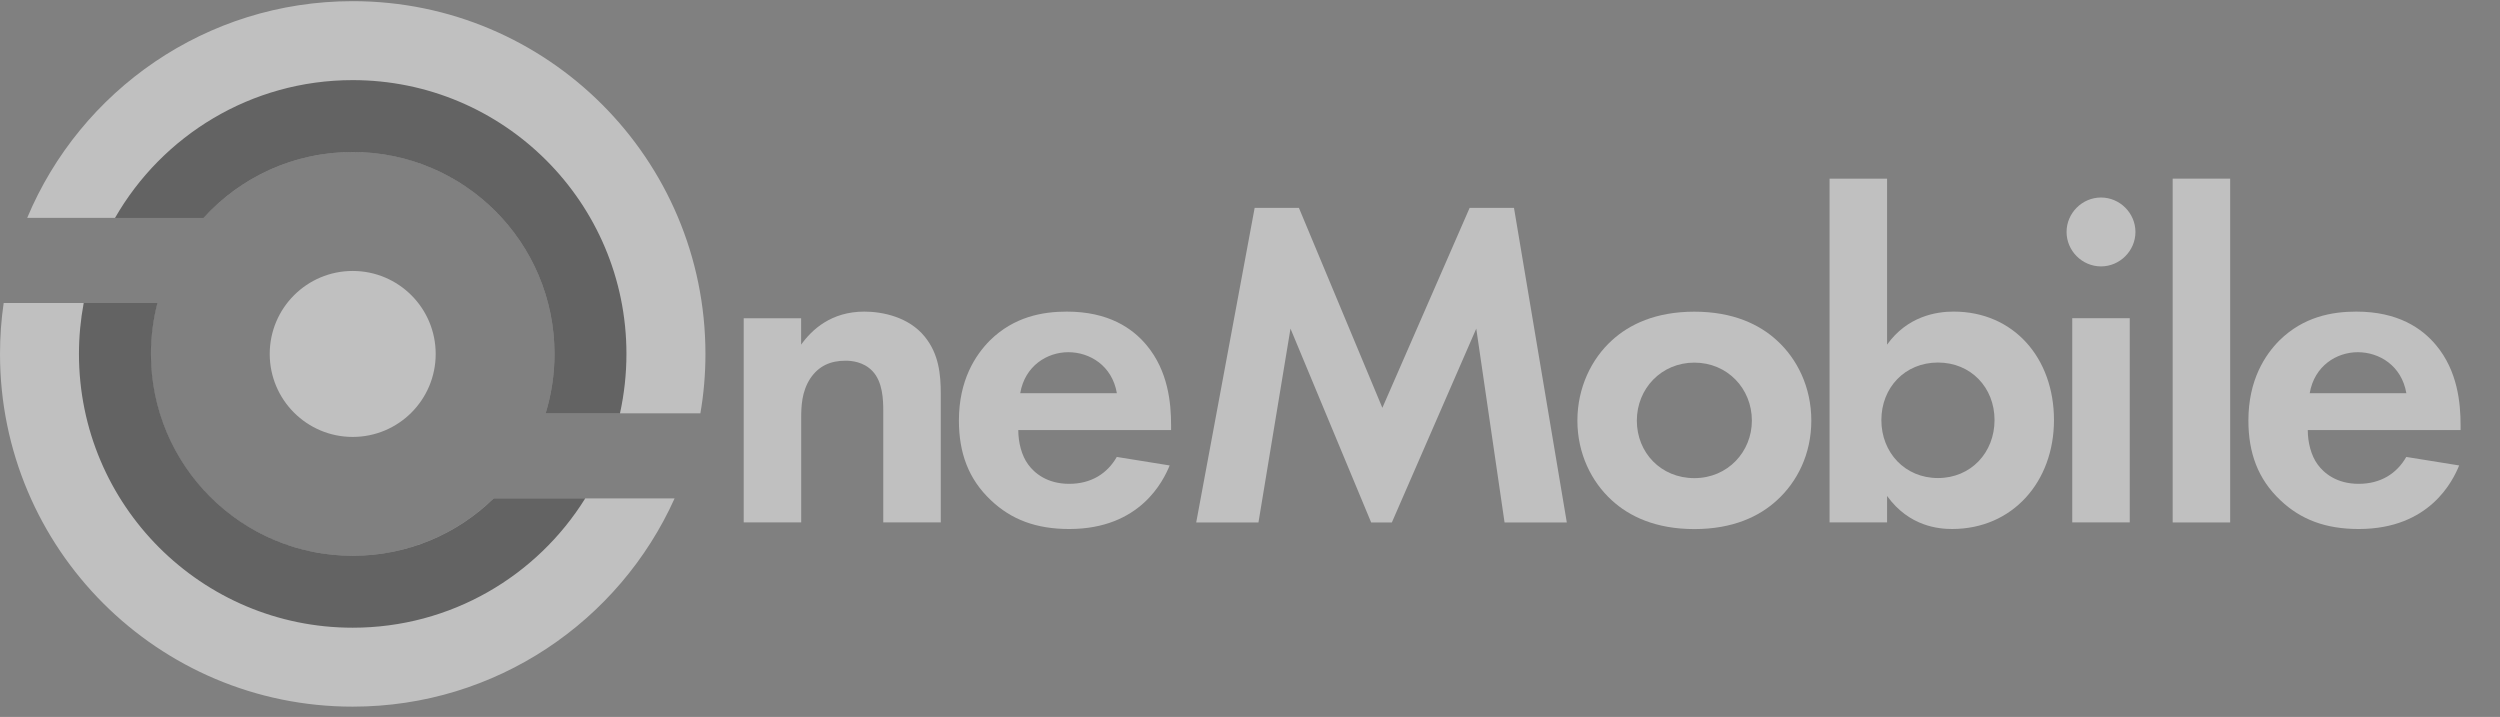
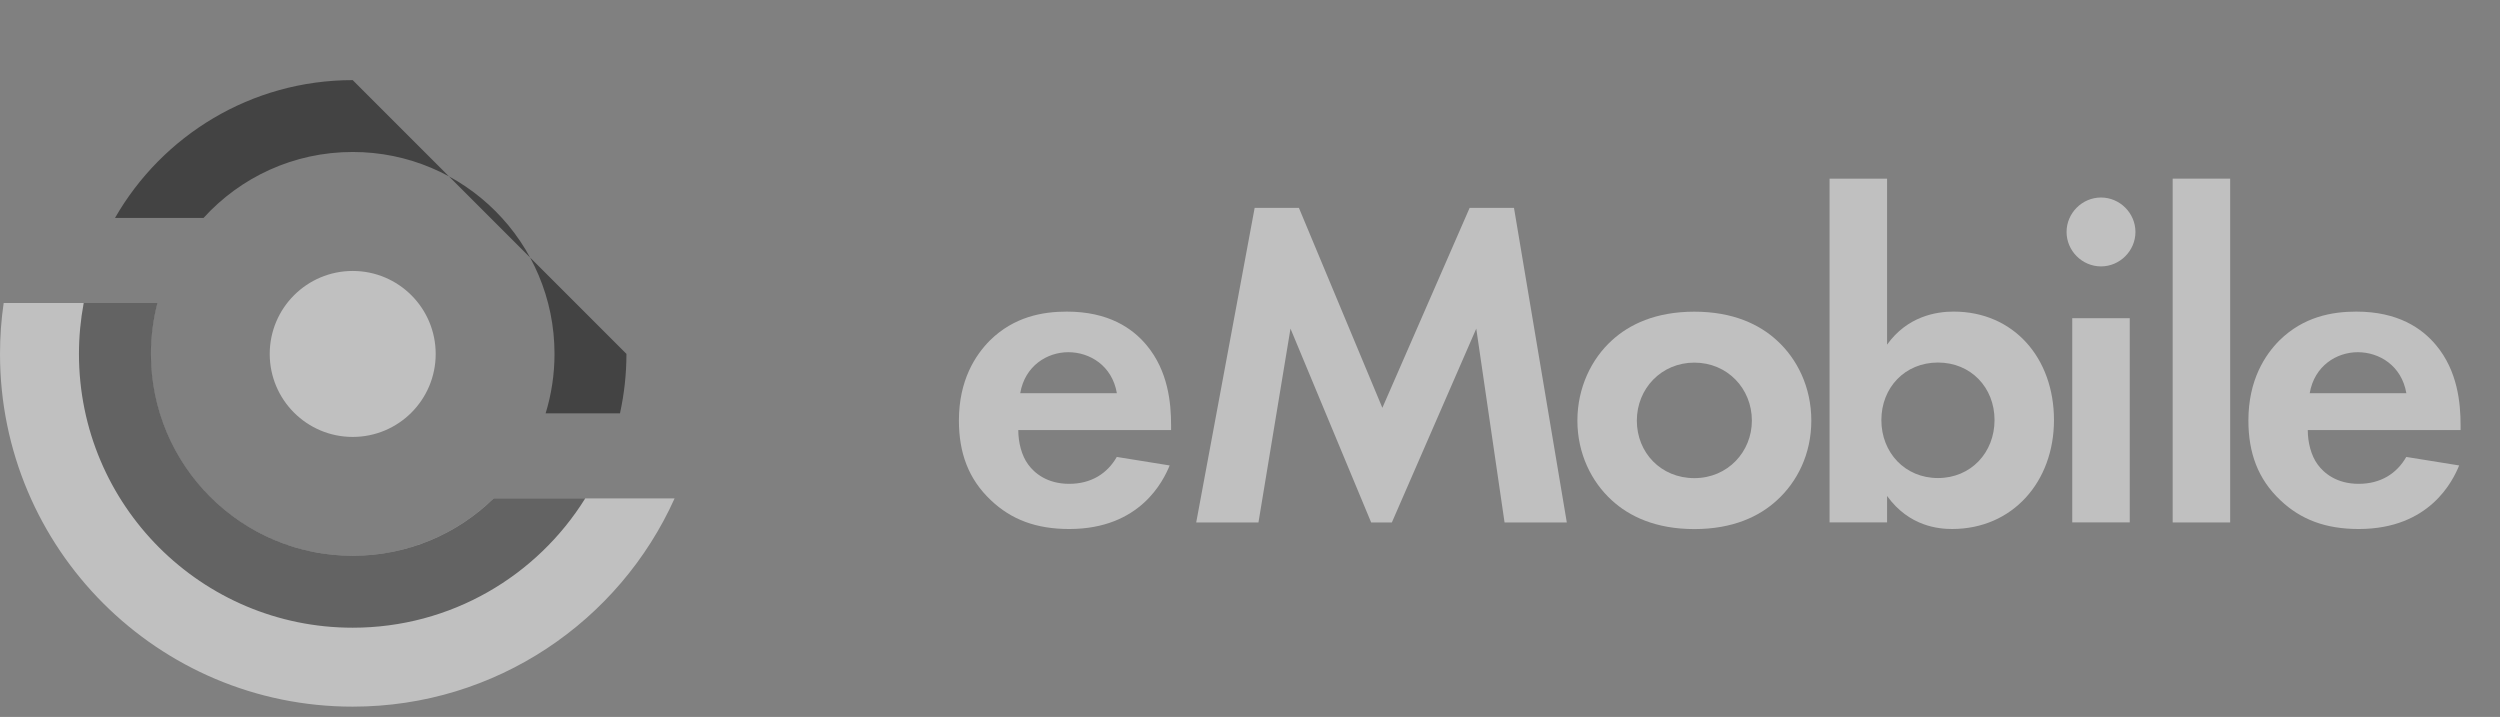
<svg xmlns="http://www.w3.org/2000/svg" fill="none" viewBox="0 0 141.75 40.65" style="max-height: 500px" width="141.75" height="40.65">
  <rect x="0" y="0" width="141.75" height="40.65" fill="#808080" stroke="none" />
-   <path fill-opacity="0.5" fill="white" d="M42.163 18.044H45.424V19.541C46.038 18.684 47.134 17.668 49.007 17.668C50.023 17.668 51.521 17.964 52.431 19.086C53.236 20.076 53.342 21.225 53.342 22.347V29.62H50.081V23.31C50.081 22.67 50.054 21.653 49.467 21.039C48.959 20.505 48.265 20.452 47.943 20.452C47.085 20.452 46.418 20.748 45.937 21.468C45.455 22.215 45.428 23.045 45.428 23.712V29.62H42.168V18.044H42.163Z" />
  <path fill-opacity="0.5" fill="white" d="M66.322 26.386C65.972 27.243 64.665 29.995 60.626 29.995C58.753 29.995 57.339 29.461 56.186 28.365C54.905 27.163 54.37 25.665 54.37 23.845C54.37 21.547 55.307 20.129 56.133 19.298C57.498 17.96 59.102 17.668 60.489 17.668C62.844 17.668 64.205 18.605 65.009 19.568C66.238 21.039 66.401 22.855 66.401 24.114V24.384H57.737C57.737 25.078 57.922 25.829 58.298 26.337C58.647 26.819 59.367 27.433 60.622 27.433C61.877 27.433 62.787 26.845 63.322 25.908L66.317 26.39L66.322 26.386ZM63.326 22.294C63.056 20.717 61.775 19.97 60.573 19.97C59.372 19.97 58.112 20.743 57.847 22.294H63.33H63.326Z" />
  <path fill-opacity="0.5" fill="white" d="M71.134 11.785H73.648L78.38 23.123L83.329 11.785H85.843L88.838 29.622H85.308L83.704 18.634L78.919 29.622H77.744L73.171 18.634L71.355 29.622H67.825L71.139 11.785H71.134Z" />
  <path fill-opacity="0.5" fill="white" d="M100.749 19.302C101.898 20.345 102.702 21.949 102.702 23.849C102.702 25.749 101.898 27.326 100.749 28.369C99.759 29.279 98.262 29.999 96.07 29.999C93.879 29.999 92.381 29.279 91.391 28.369C90.242 27.326 89.438 25.722 89.438 23.849C89.438 21.975 90.242 20.345 91.391 19.302C92.381 18.392 93.879 17.672 96.07 17.672C98.262 17.672 99.759 18.392 100.749 19.302ZM99.331 23.849C99.331 22.028 97.939 20.561 96.07 20.561C94.201 20.561 92.809 22.033 92.809 23.849C92.809 25.665 94.175 27.11 96.07 27.11C97.966 27.11 99.331 25.612 99.331 23.849Z" />
  <path fill-opacity="0.5" fill="white" d="M106.997 19.54C108.146 17.936 109.776 17.667 110.766 17.667C114.19 17.667 116.461 20.313 116.461 23.817C116.461 27.321 114.106 29.994 110.686 29.994C109.94 29.994 108.252 29.861 106.997 28.121V29.619H103.736V10.129H106.997V19.54ZM106.674 23.817C106.674 25.664 108.013 27.105 109.882 27.105C111.751 27.105 113.09 25.66 113.09 23.817C113.09 21.975 111.751 20.556 109.882 20.556C108.013 20.556 106.674 21.975 106.674 23.817Z" />
  <path fill-opacity="0.5" fill="white" d="M119.127 11.199C120.196 11.199 121.08 12.083 121.08 13.152C121.08 14.221 120.196 15.105 119.127 15.105C118.057 15.105 117.174 14.221 117.174 13.152C117.174 12.083 118.057 11.199 119.127 11.199ZM120.757 18.043V29.62H117.496V18.043H120.757Z" />
  <path fill-opacity="0.5" fill="white" d="M126.451 10.129V29.623H123.19V10.129H126.451Z" />
  <path fill-opacity="0.5" fill="white" d="M139.436 26.386C139.087 27.243 137.779 29.995 133.74 29.995C131.867 29.995 130.453 29.461 129.3 28.365C128.019 27.163 127.484 25.665 127.484 23.845C127.484 21.547 128.421 20.129 129.247 19.298C130.612 17.96 132.216 17.668 133.603 17.668C135.958 17.668 137.319 18.605 138.123 19.568C139.352 21.039 139.515 22.855 139.515 24.114V24.384H130.851C130.851 25.078 131.036 25.829 131.412 26.337C131.761 26.819 132.481 27.433 133.736 27.433C134.991 27.433 135.901 26.845 136.436 25.908L139.431 26.39L139.436 26.386ZM136.44 22.294C136.17 20.717 134.889 19.97 133.687 19.97C132.486 19.97 131.226 20.743 130.961 22.294H136.444H136.44Z" />
  <path fill-opacity="0.5" fill="white" d="M19.999 24.774C22.598 24.774 24.704 22.668 24.704 20.069C24.704 17.47 22.598 15.363 19.999 15.363C17.4 15.363 15.293 17.47 15.293 20.069C15.293 22.668 17.4 24.774 19.999 24.774Z" />
-   <path fill-opacity="0.5" fill="white" d="M19.998 0.066C11.682 0.066 4.56 5.134 1.542 12.354H11.541C13.635 10.056 16.649 8.616 19.998 8.616C26.32 8.616 31.441 13.741 31.441 20.064C31.441 21.235 31.264 22.371 30.937 23.435H39.712C39.902 22.34 39.999 21.213 39.999 20.064C39.995 9.018 31.043 0.066 19.998 0.066Z" />
-   <path fill-opacity="0.5" fill="#070707" d="M35.519 20.065C35.519 21.223 35.391 22.349 35.153 23.436H30.937C31.264 22.371 31.441 21.236 31.441 20.065C31.441 13.742 26.32 8.617 19.998 8.617C16.644 8.617 13.631 10.057 11.541 12.355H6.522C9.199 7.689 14.232 4.543 19.998 4.543C28.569 4.543 35.519 11.493 35.519 20.065Z" />
+   <path fill-opacity="0.5" fill="#070707" d="M35.519 20.065C35.519 21.223 35.391 22.349 35.153 23.436H30.937C31.264 22.371 31.441 21.236 31.441 20.065C31.441 13.742 26.32 8.617 19.998 8.617C16.644 8.617 13.631 10.057 11.541 12.355H6.522C9.199 7.689 14.232 4.543 19.998 4.543Z" />
  <path fill-opacity="0.5" fill="white" d="M38.249 28.261C35.121 35.22 28.122 40.067 19.997 40.067C8.951 40.067 0 31.115 0 20.069C0 19.084 0.071 18.121 0.208 17.18H8.916C8.678 18.103 8.549 19.071 8.549 20.069C8.549 26.392 13.67 31.513 19.993 31.513C23.103 31.513 25.922 30.276 27.981 28.261H38.24H38.249Z" />
  <path fill-opacity="0.5" fill="#070707" d="M27.986 28.261H33.182C30.443 32.662 25.561 35.591 19.998 35.591C11.427 35.591 4.477 28.641 4.477 20.069C4.477 19.084 4.57 18.116 4.746 17.18H8.922C8.683 18.103 8.555 19.071 8.555 20.069C8.555 26.392 13.676 31.513 19.998 31.513C23.109 31.513 25.928 30.276 27.986 28.261Z" />
</svg>